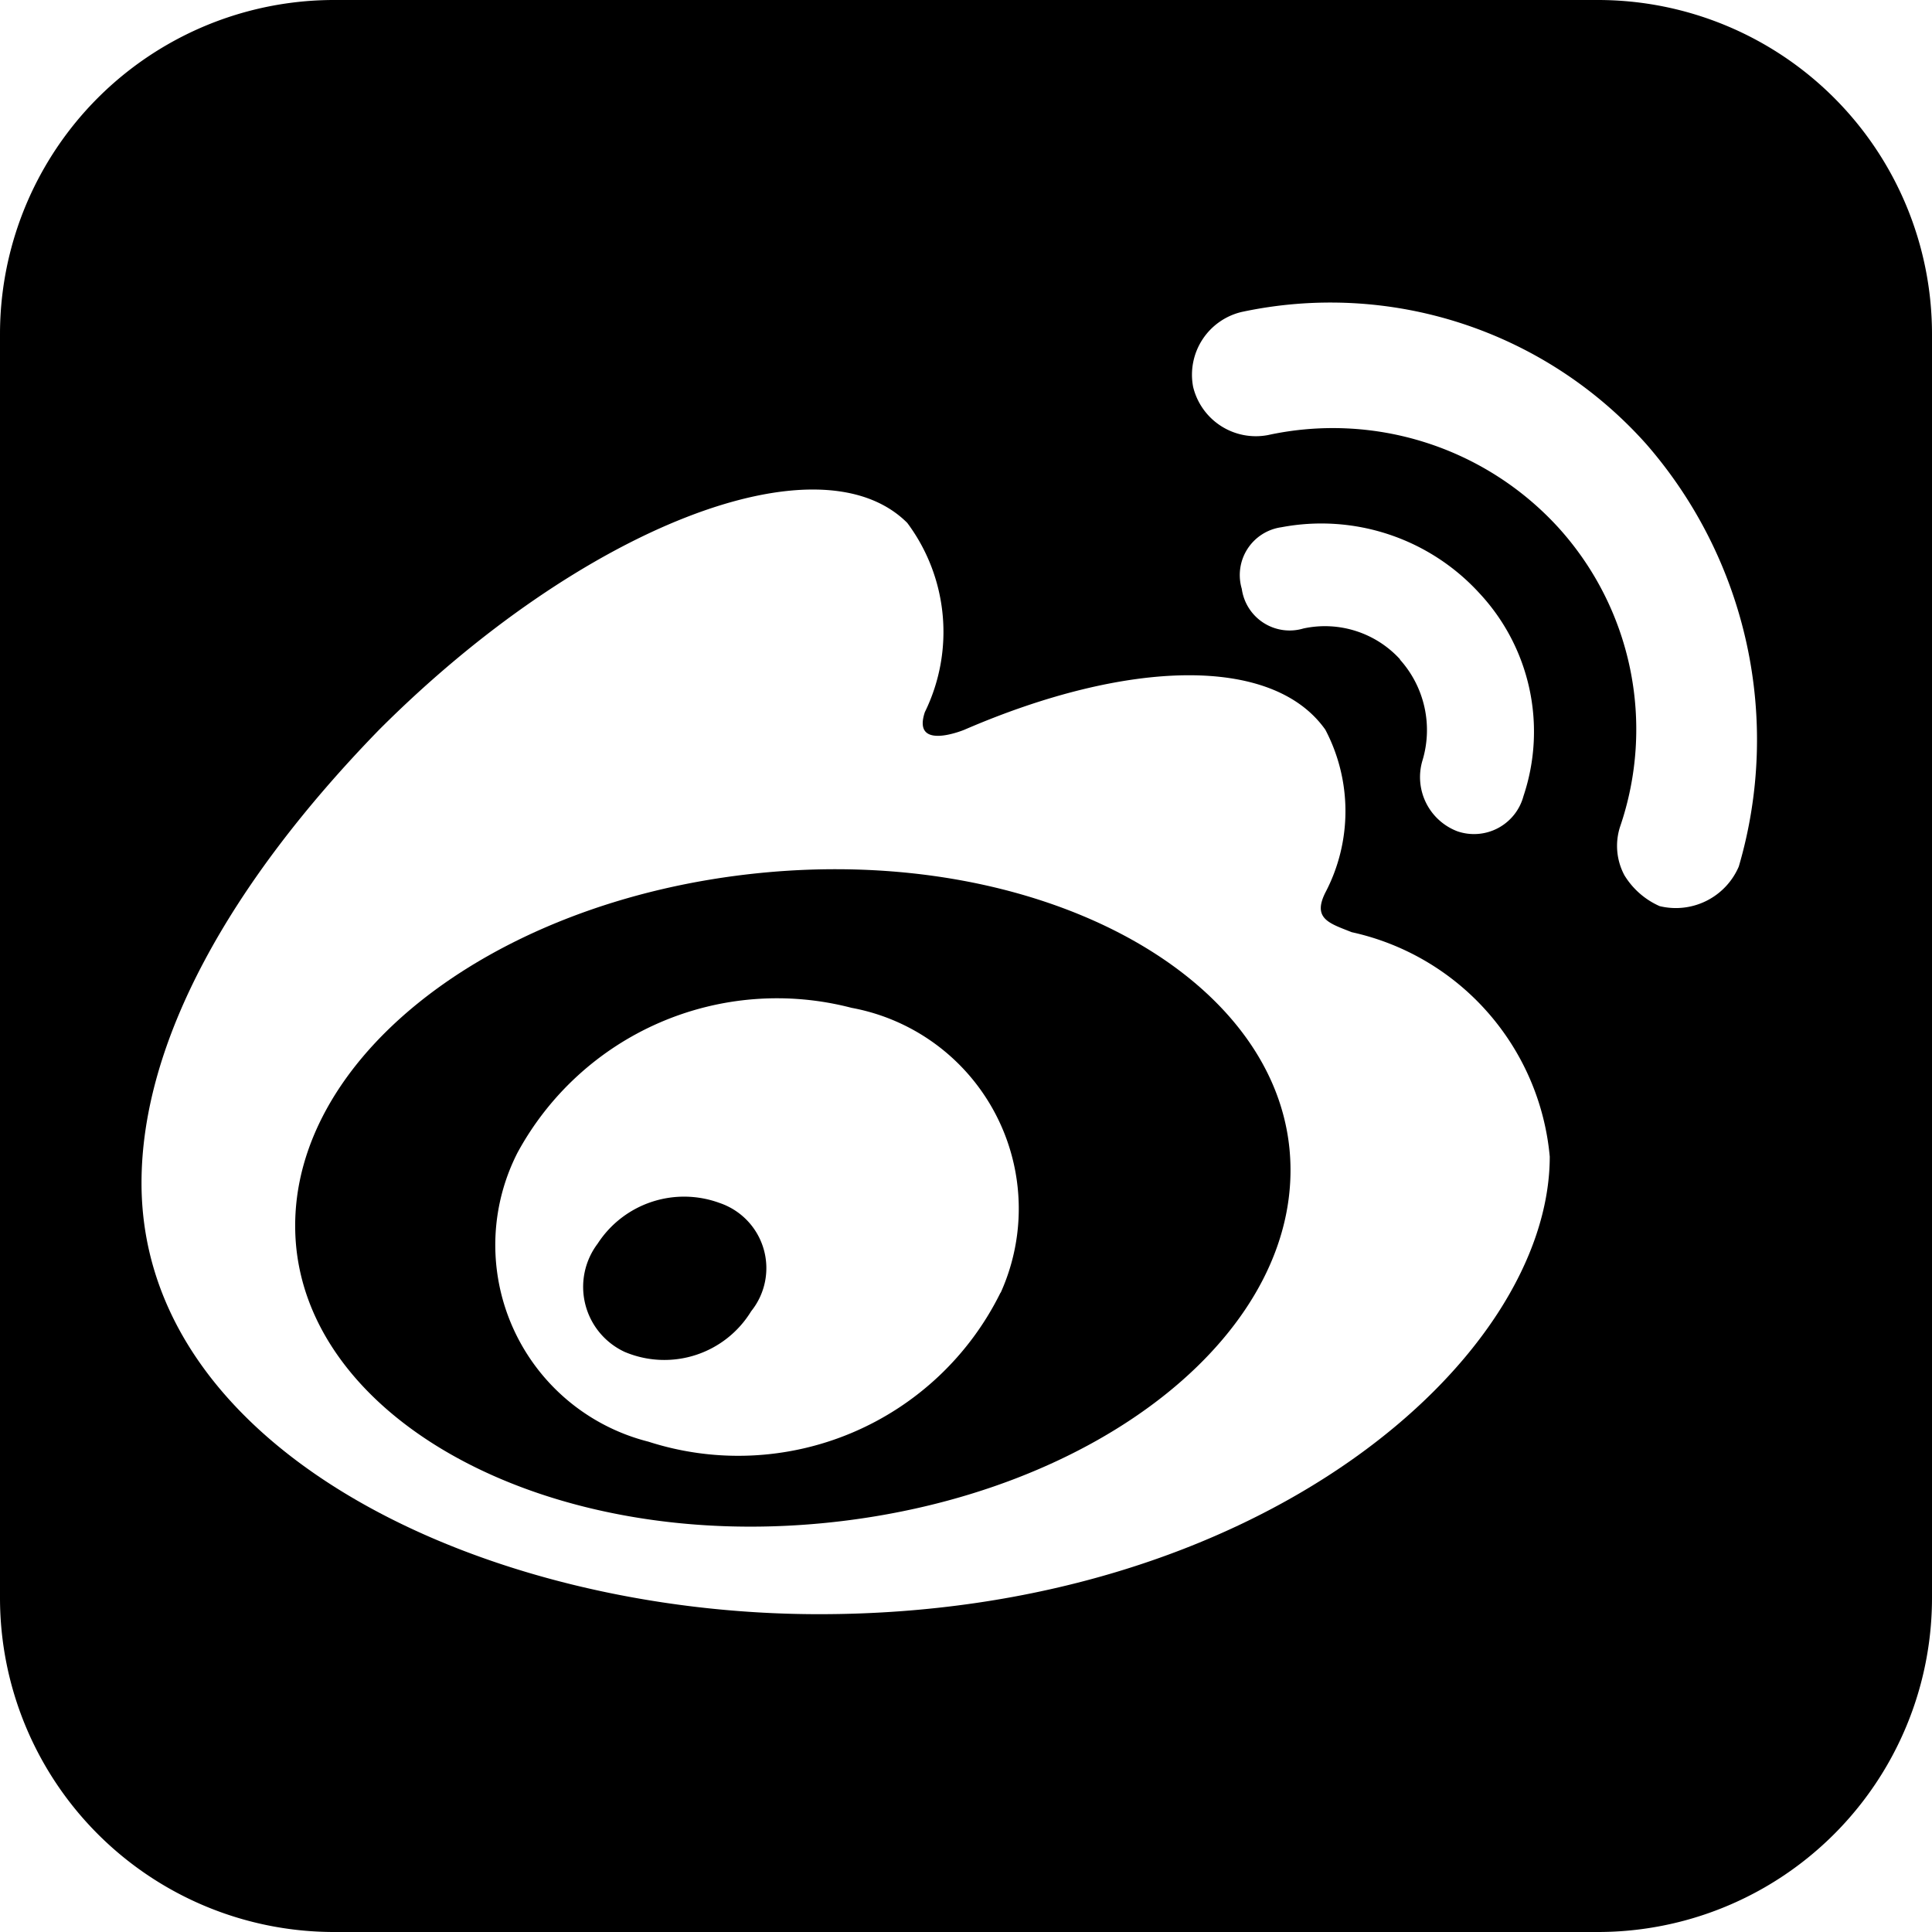
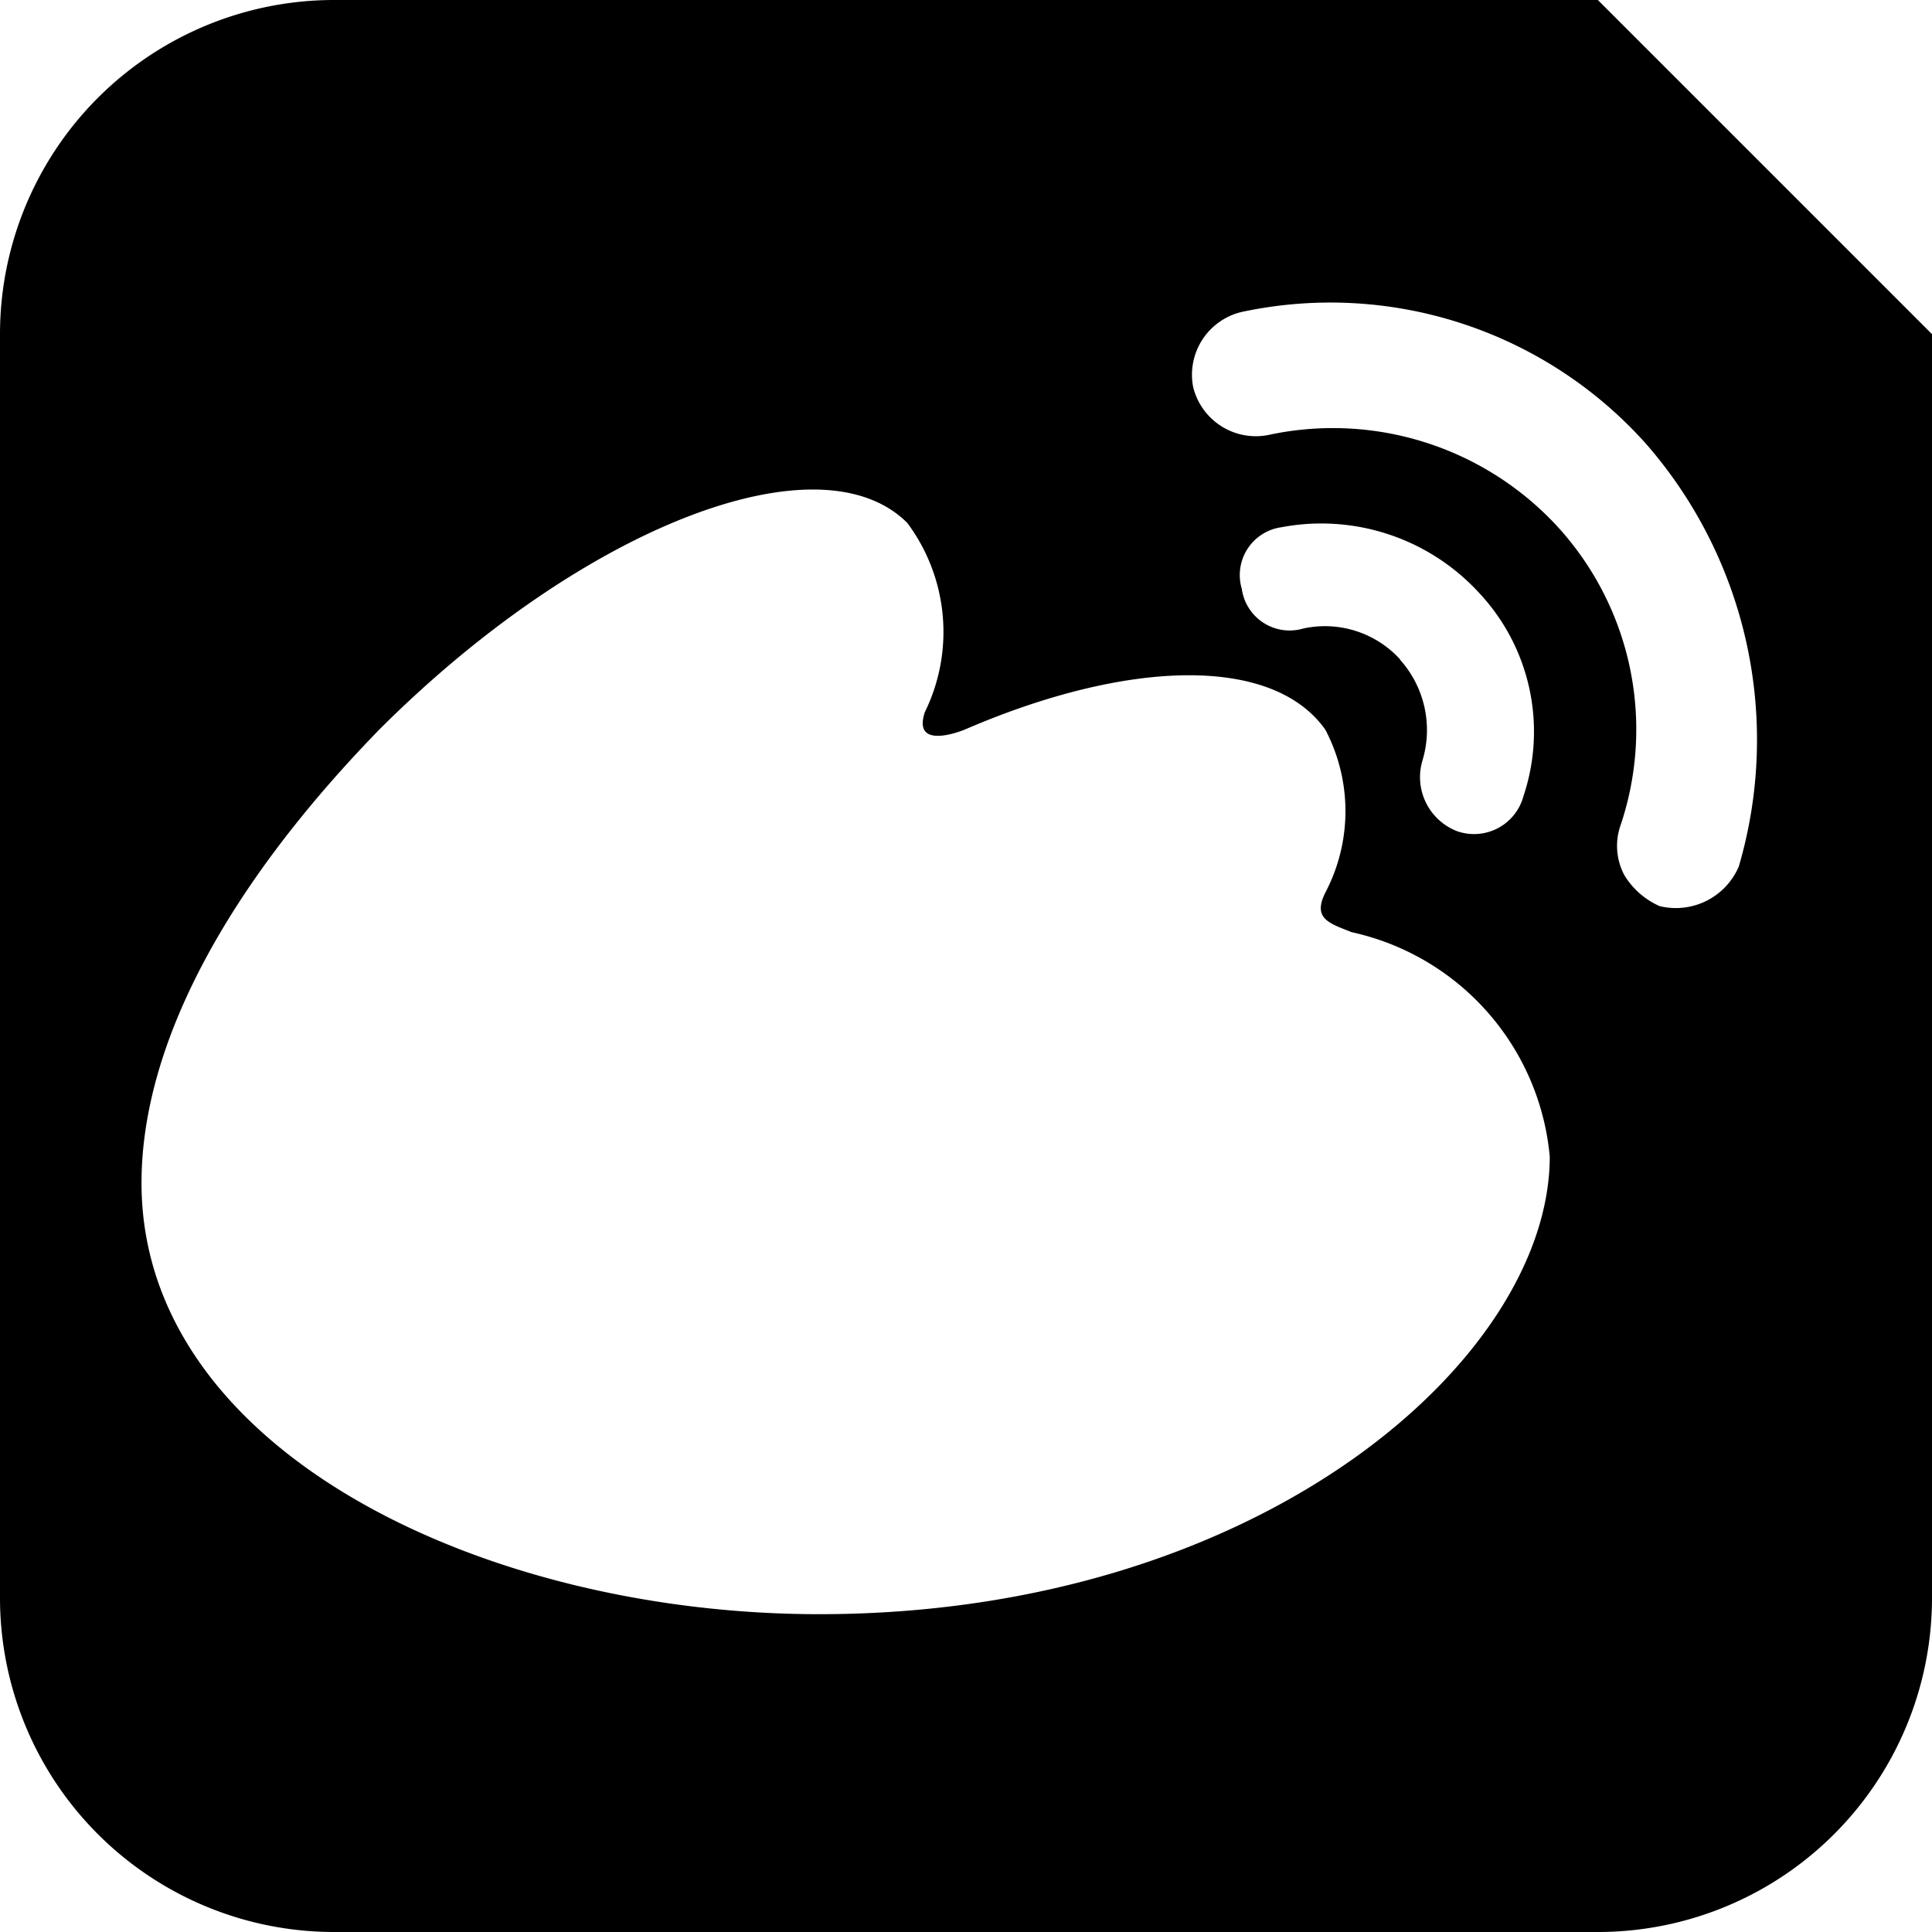
<svg xmlns="http://www.w3.org/2000/svg" width="20" height="20" viewBox="0 0 20 20">
  <g id="组_40" data-name="组 40" transform="translate(0 0)">
-     <path id="路径_31" data-name="路径 31" d="M-631.1,323.174c-2.851.28-5,2.009-4.813,3.879.187,1.823,2.617,3.131,5.468,2.851s5-2.01,4.813-3.879C-625.817,324.2-628.247,322.894-631.1,323.174Zm2.477,4.346a3.027,3.027,0,0,1-3.645,1.542,2.1,2.1,0,0,1-1.355-2.991,3.057,3.057,0,0,1,3.458-1.5A2.114,2.114,0,0,1-628.621,327.52Z" transform="translate(638.98 -314.138)" />
-     <path id="路径_32" data-name="路径 32" d="M-605.6,355.8a1.066,1.066,0,0,0-1.262.421.742.742,0,0,0,.28,1.121,1.053,1.053,0,0,0,1.309-.421A.712.712,0,0,0-605.6,355.8Z" transform="translate(613.049 -343.347)" />
-     <path id="路径_33" data-name="路径 33" d="M-650.459,232.89h-13.082A3.459,3.459,0,0,0-667,236.349v13.082a3.459,3.459,0,0,0,3.459,3.459h13.082A3.459,3.459,0,0,0-647,249.431V236.349A3.459,3.459,0,0,0-650.459,232.89ZM-658.52,249.6c-3.462,0-7.015-1.685-7.015-4.464,0-1.458.911-3.1,2.46-4.692,2.1-2.1,4.555-3.052,5.467-2.141a1.887,1.887,0,0,1,.182,1.959c-.137.41.41.182.41.182,1.686-.729,3.189-.774,3.736,0a1.812,1.812,0,0,1,0,1.686c-.137.273.046.319.273.41a2.622,2.622,0,0,1,2.05,2.323C-650.958,246.963-653.965,249.6-658.52,249.6Zm6.013-9.885a1.053,1.053,0,0,0-1-.319.5.5,0,0,1-.638-.41.5.5,0,0,1,.41-.638,2.217,2.217,0,0,1,2.05.683,2.1,2.1,0,0,1,.456,2.1.53.53,0,0,1-.683.365.6.6,0,0,1-.364-.729A1.091,1.091,0,0,0-652.507,239.719ZM-649,241.86a.709.709,0,0,1-.82.41.81.81,0,0,1-.364-.319.645.645,0,0,1-.046-.5,3.11,3.11,0,0,0-.638-3.1,3.161,3.161,0,0,0-3.007-.957.668.668,0,0,1-.774-.5.668.668,0,0,1,.5-.774,4.381,4.381,0,0,1,4.191,1.367A4.66,4.66,0,0,1-649,241.86Z" transform="translate(667 -232.89)" />
+     <path id="路径_33" data-name="路径 33" d="M-650.459,232.89h-13.082A3.459,3.459,0,0,0-667,236.349v13.082a3.459,3.459,0,0,0,3.459,3.459h13.082A3.459,3.459,0,0,0-647,249.431V236.349ZM-658.52,249.6c-3.462,0-7.015-1.685-7.015-4.464,0-1.458.911-3.1,2.46-4.692,2.1-2.1,4.555-3.052,5.467-2.141a1.887,1.887,0,0,1,.182,1.959c-.137.41.41.182.41.182,1.686-.729,3.189-.774,3.736,0a1.812,1.812,0,0,1,0,1.686c-.137.273.046.319.273.41a2.622,2.622,0,0,1,2.05,2.323C-650.958,246.963-653.965,249.6-658.52,249.6Zm6.013-9.885a1.053,1.053,0,0,0-1-.319.5.5,0,0,1-.638-.41.5.5,0,0,1,.41-.638,2.217,2.217,0,0,1,2.05.683,2.1,2.1,0,0,1,.456,2.1.53.53,0,0,1-.683.365.6.6,0,0,1-.364-.729A1.091,1.091,0,0,0-652.507,239.719ZM-649,241.86a.709.709,0,0,1-.82.41.81.81,0,0,1-.364-.319.645.645,0,0,1-.046-.5,3.11,3.11,0,0,0-.638-3.1,3.161,3.161,0,0,0-3.007-.957.668.668,0,0,1-.774-.5.668.668,0,0,1,.5-.774,4.381,4.381,0,0,1,4.191,1.367A4.66,4.66,0,0,1-649,241.86Z" transform="translate(667 -232.89)" />
  </g>
</svg>